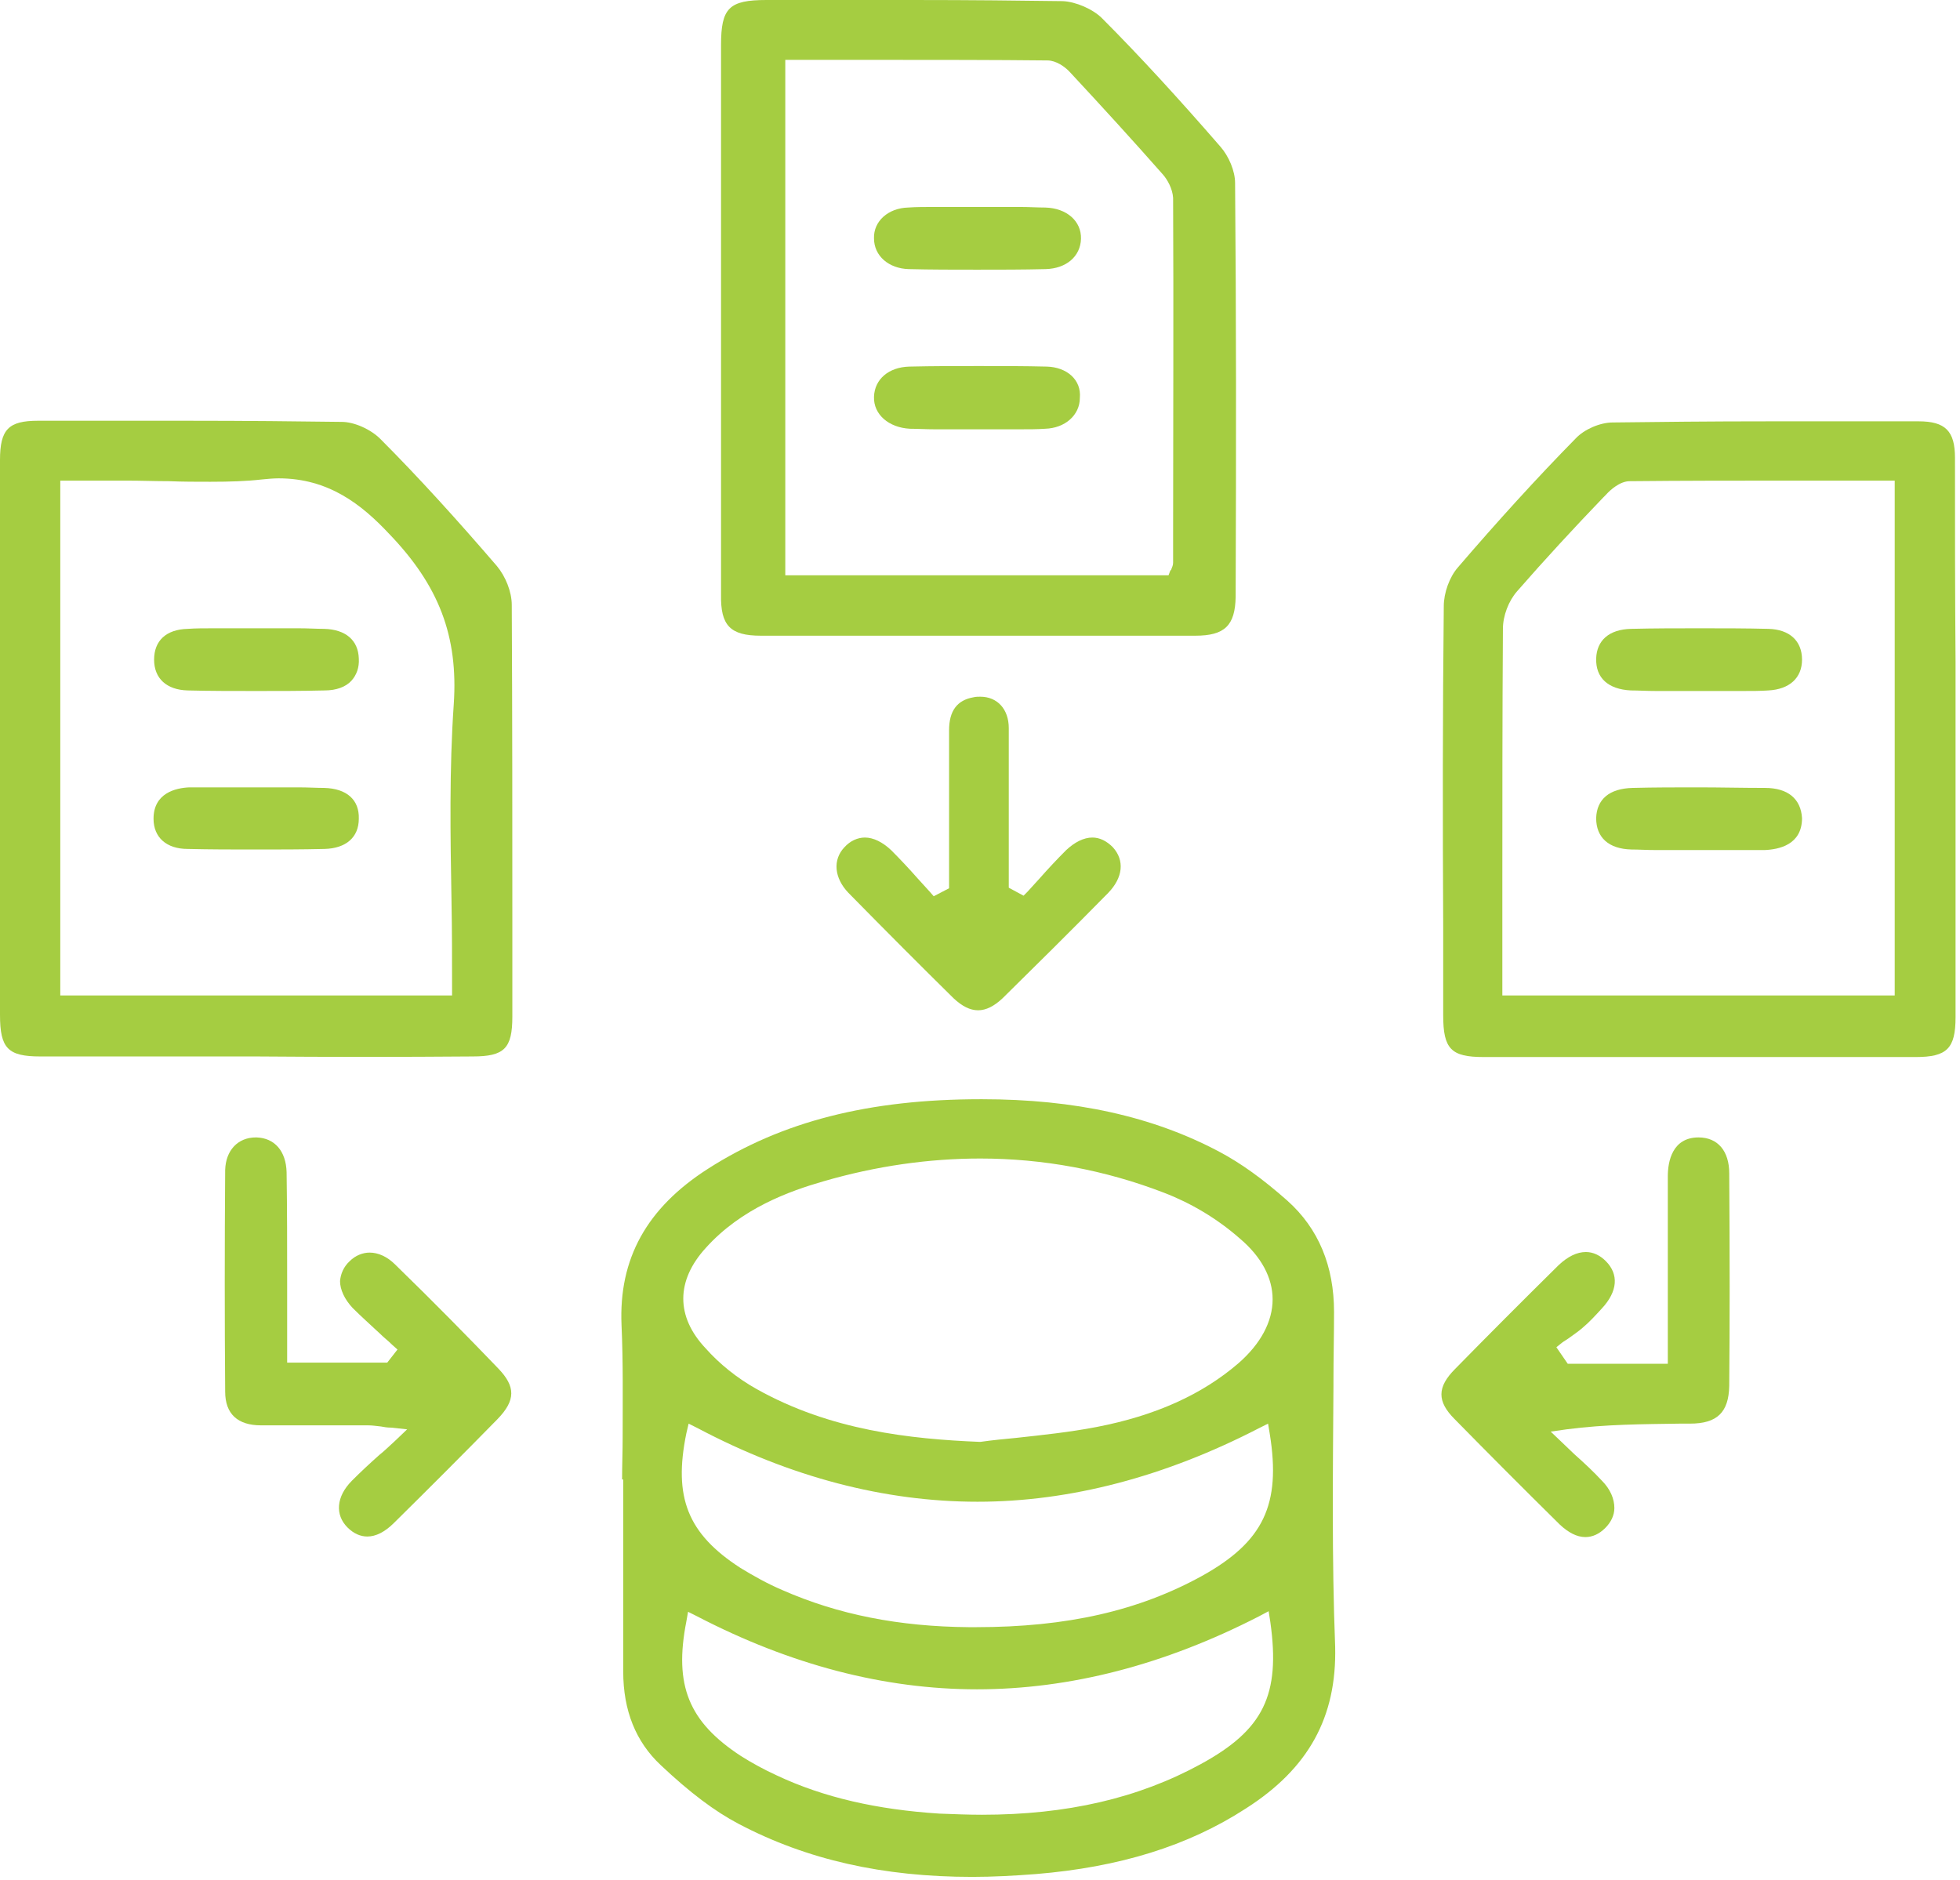
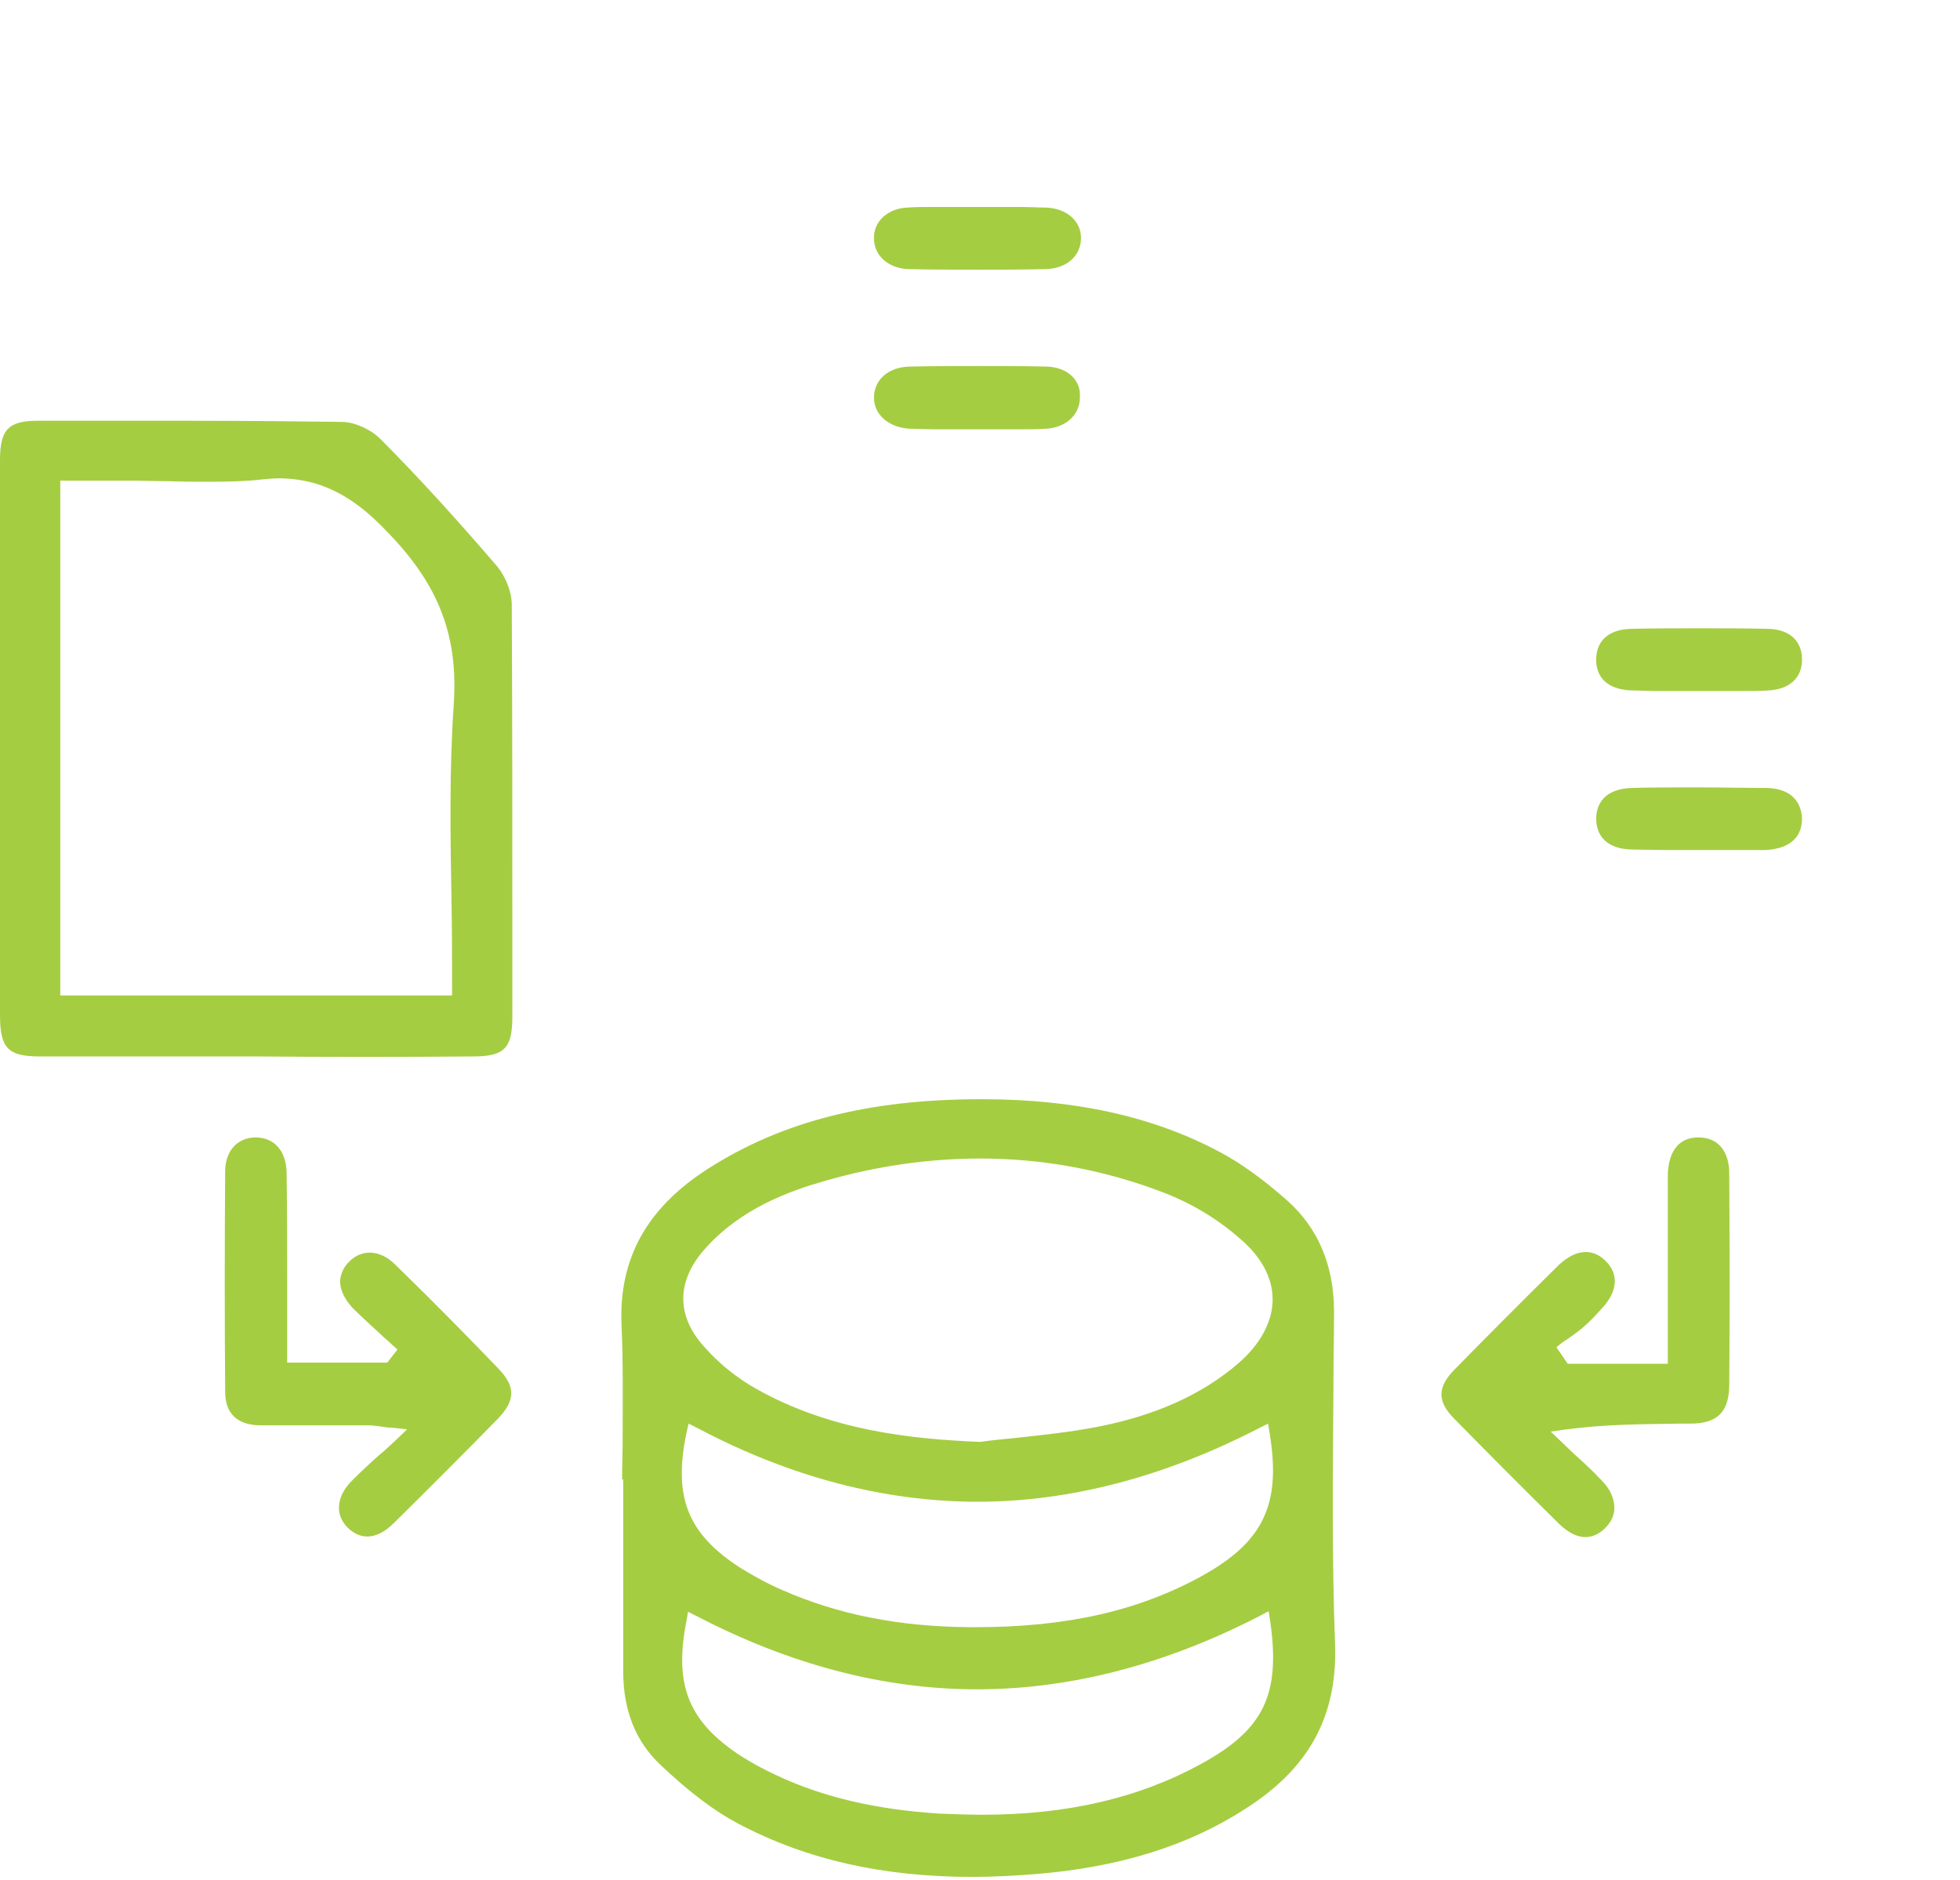
<svg xmlns="http://www.w3.org/2000/svg" width="122" height="117" viewBox="0 0 122 117" fill="none">
  <path d="M83.001 86.273V85.954C83.001 84.534 83.037 83.079 83.037 81.66C83.037 78.821 82.081 76.478 80.134 74.739C78.612 73.391 77.232 72.397 75.887 71.687C71.746 69.487 66.896 68.422 61.127 68.422H61.056C54.083 68.422 48.668 69.806 44.067 72.752C40.244 75.201 38.51 78.359 38.687 82.476C38.793 84.818 38.757 87.16 38.757 89.467C38.757 90.354 38.722 91.206 38.722 92.093H38.793V104.053C38.793 106.466 39.571 108.418 41.129 109.873C42.934 111.577 44.491 112.748 45.978 113.529C50.225 115.764 54.968 116.829 60.525 116.829C61.8 116.829 63.109 116.758 64.49 116.652C69.657 116.226 73.94 114.913 77.55 112.57C81.444 110.086 83.213 106.892 83.107 102.492C82.895 97.062 82.966 91.561 83.001 86.273ZM43.925 77.685C46.155 75.201 49.163 74.136 51.252 73.533C54.544 72.575 57.835 72.113 61.021 72.113C64.914 72.113 68.772 72.823 72.453 74.243C74.117 74.881 75.745 75.84 77.161 77.082C78.506 78.217 79.214 79.53 79.214 80.879C79.214 82.263 78.471 83.647 77.09 84.854C74.825 86.805 71.922 88.119 68.241 88.828C66.578 89.148 64.879 89.325 63.251 89.503C62.507 89.574 61.764 89.645 61.021 89.751H60.985C56.667 89.574 51.676 89.041 47.075 86.451C45.872 85.776 44.775 84.889 43.925 83.931C42.049 81.944 42.084 79.708 43.925 77.685ZM74.754 109.802C70.861 111.932 66.401 112.961 61.127 112.961C60.278 112.961 59.393 112.925 58.472 112.89C54.614 112.641 51.287 111.896 48.349 110.512C47.571 110.157 46.792 109.731 46.12 109.305C42.863 107.176 41.943 104.905 42.722 100.93L42.828 100.327L43.394 100.611C49.199 103.627 55.039 105.153 60.809 105.153C66.613 105.153 72.489 103.627 78.364 100.611L78.966 100.291L79.072 100.966C79.709 105.508 78.647 107.673 74.754 109.802ZM74.825 98.091C70.896 100.256 66.436 101.285 60.738 101.285H60.313C55.959 101.249 52.172 100.504 48.703 98.978C47.783 98.588 46.898 98.091 46.084 97.594C42.792 95.465 41.907 93.194 42.722 89.219L42.863 88.615L43.429 88.899C49.199 91.951 55.075 93.477 60.844 93.477C66.613 93.477 72.524 91.916 78.364 88.899L78.931 88.615L79.037 89.254C79.745 93.655 78.648 95.962 74.825 98.091Z" fill="#A5CD41" />
-   <path d="M47.358 39.57C51.854 39.57 56.313 39.57 60.809 39.57C65.339 39.57 69.87 39.57 74.4 39.57C76.241 39.57 76.878 38.931 76.913 37.157C76.949 27.61 76.949 19.661 76.878 11.392C76.878 10.647 76.489 9.724 75.958 9.121C73.338 6.104 70.932 3.478 68.596 1.136C68.029 0.568 66.967 0.106 66.153 0.071C63.463 0.035 60.561 0 56.774 0C55.322 0 53.836 0 52.385 0H52.137C50.65 0 49.164 0 47.712 0C45.376 0 44.881 0.497 44.881 2.804C44.881 6.92 44.881 11.002 44.881 15.118V19.696V24.913C44.881 28.959 44.881 32.969 44.881 37.015C44.846 38.931 45.447 39.57 47.358 39.57ZM48.81 3.726H55.429C58.331 3.726 61.764 3.726 65.198 3.762C65.728 3.762 66.295 4.152 66.613 4.507C68.56 6.601 70.507 8.73 72.383 10.86C72.666 11.179 72.984 11.747 73.02 12.315C73.055 19.377 73.02 26.51 73.02 33.43V35.027C73.02 35.205 72.949 35.311 72.914 35.418C72.914 35.453 72.878 35.489 72.843 35.524L72.737 35.808H48.88V3.726H48.81Z" fill="#A5CD41" />
  <path d="M29.413 65.76C31.395 65.76 31.891 65.263 31.891 63.276V58.13C31.891 51.423 31.891 44.467 31.855 37.653C31.855 36.837 31.466 35.879 30.935 35.24C28.493 32.401 26.086 29.739 23.679 27.326C23.078 26.723 22.051 26.261 21.272 26.261C18.476 26.226 15.468 26.19 11.574 26.19C9.946 26.19 8.282 26.19 6.654 26.19H6.442C5.097 26.19 3.752 26.19 2.371 26.19C0.531 26.19 0 26.723 0 28.639C0 32.756 0 36.837 0 40.954V52.452C0 56.036 0 59.585 0 63.17C0 65.263 0.496 65.76 2.513 65.76C7.008 65.76 11.468 65.76 15.963 65.76C20.458 65.796 24.953 65.796 29.413 65.76ZM3.823 29.917H7.929C8.778 29.917 9.663 29.952 10.512 29.952C11.362 29.988 12.247 29.988 13.096 29.988C14.335 29.988 15.361 29.952 16.282 29.846C16.636 29.81 17.025 29.775 17.343 29.775C20.458 29.775 22.511 31.407 24.21 33.217C27.325 36.447 28.528 39.605 28.245 43.828C27.962 47.874 28.033 52.062 28.104 56.107V56.143C28.139 57.882 28.139 59.692 28.139 61.502V61.963H3.752V29.917H3.823Z" fill="#A5CD41" />
-   <path d="M121.688 28.497C121.688 26.829 121.086 26.226 119.423 26.226H115.812C113.972 26.226 112.096 26.226 110.255 26.226C106.326 26.226 103.282 26.262 100.38 26.297C99.601 26.297 98.61 26.723 98.079 27.291C95.637 29.775 93.159 32.508 90.753 35.311C90.222 35.914 89.868 36.908 89.868 37.724C89.797 44.396 89.797 51.175 89.832 57.74C89.832 57.74 89.832 61.431 89.832 63.205C89.832 65.299 90.328 65.796 92.345 65.796C96.841 65.796 101.3 65.796 105.795 65.796C110.291 65.796 114.75 65.796 119.246 65.796C121.192 65.796 121.723 65.264 121.723 63.312C121.723 59.053 121.723 54.83 121.723 50.571V41.202C121.688 36.944 121.688 32.721 121.688 28.497ZM117.901 61.963H93.513V55.433C93.513 50.11 93.513 44.574 93.549 39.144C93.549 38.328 93.903 37.405 94.434 36.802C96.168 34.814 97.973 32.862 99.778 30.982L99.955 30.804C100.238 30.485 100.84 29.952 101.442 29.952C104.84 29.917 108.202 29.917 111.069 29.917H117.936V61.963H117.901Z" fill="#A5CD41" />
  <path d="M24.599 78.714C24.104 78.217 23.538 77.969 23.007 77.969C22.582 77.969 22.122 78.146 21.768 78.501C21.378 78.856 21.201 79.317 21.166 79.743C21.166 80.275 21.449 80.879 21.945 81.411C22.476 81.943 23.077 82.476 23.644 83.008C23.892 83.256 24.175 83.469 24.422 83.718L24.741 84.002L24.104 84.818H17.874V82.689C17.874 81.73 17.874 80.772 17.874 79.849C17.874 77.614 17.874 75.271 17.839 72.965C17.804 71.651 17.096 70.835 15.963 70.8H15.928C14.795 70.8 14.052 71.616 14.016 72.823C13.981 77.543 13.981 82.192 14.016 86.628C14.016 88.012 14.795 88.722 16.246 88.722C17.096 88.722 17.98 88.722 18.83 88.722H21.697C22.086 88.722 22.511 88.722 22.9 88.722C23.148 88.722 23.396 88.757 23.715 88.793C23.892 88.828 24.104 88.864 24.352 88.864L25.343 88.97L24.599 89.68C24.245 89.999 23.927 90.319 23.608 90.567C22.971 91.135 22.44 91.632 21.909 92.164C20.918 93.158 20.848 94.293 21.626 95.074C22.016 95.465 22.44 95.642 22.865 95.642C23.396 95.642 23.962 95.358 24.529 94.79C26.759 92.59 28.918 90.425 30.971 88.331C32.103 87.16 32.103 86.308 31.006 85.173C29.095 83.185 26.971 81.021 24.599 78.714Z" fill="#A5CD41" />
  <path d="M105.725 70.8C104.096 70.8 103.813 72.29 103.813 73.213C103.813 75.449 103.813 77.685 103.813 79.885C103.813 79.885 103.813 81.872 103.813 82.831V84.889H97.584L96.876 83.86L97.23 83.576C97.371 83.469 97.513 83.398 97.655 83.292C97.938 83.079 98.221 82.901 98.504 82.653C98.929 82.298 99.318 81.872 99.707 81.446C100.699 80.382 100.769 79.317 99.955 78.501C99.601 78.146 99.177 77.933 98.716 77.933C98.15 77.933 97.584 78.217 97.017 78.749C94.681 81.056 92.593 83.15 90.576 85.208C89.443 86.344 89.443 87.231 90.54 88.331C92.664 90.496 94.858 92.696 97.088 94.897C97.619 95.394 98.15 95.677 98.681 95.677C99.106 95.677 99.531 95.5 99.92 95.11C100.274 94.755 100.486 94.329 100.486 93.868C100.486 93.3 100.238 92.696 99.707 92.164C99.177 91.596 98.61 91.064 98.009 90.531C97.761 90.283 97.478 90.035 97.23 89.786L96.522 89.112L97.513 88.97C99.955 88.651 102.291 88.651 104.557 88.615H105.194C106.893 88.615 107.601 87.905 107.636 86.273C107.671 82.334 107.671 78.146 107.636 73.036C107.636 71.651 106.928 70.8 105.725 70.8Z" fill="#A5CD41" />
-   <path d="M58.119 55.788L57.871 55.504C57.623 55.22 57.376 54.972 57.128 54.688C56.597 54.085 56.031 53.481 55.464 52.914C54.933 52.417 54.367 52.133 53.836 52.133C53.376 52.133 52.916 52.346 52.562 52.736C51.819 53.517 51.925 54.653 52.809 55.575C55.181 57.989 57.34 60.153 59.358 62.141C59.889 62.638 60.384 62.886 60.88 62.886C61.375 62.886 61.871 62.638 62.402 62.141C64.384 60.189 66.543 58.059 68.985 55.575C69.905 54.617 70.011 53.553 69.268 52.736C68.879 52.346 68.454 52.133 67.994 52.133C67.463 52.133 66.897 52.417 66.366 52.914C65.799 53.481 65.233 54.085 64.702 54.688C64.454 54.972 64.207 55.22 63.959 55.504L63.711 55.753L62.791 55.256V53.588C62.791 52.772 62.791 51.956 62.791 51.139C62.791 49.223 62.791 47.271 62.791 45.319C62.791 44.148 62.083 43.367 61.021 43.367C60.88 43.367 60.738 43.367 60.596 43.403C59.57 43.58 59.075 44.254 59.075 45.461C59.075 47.732 59.075 50.004 59.075 52.275V55.291L58.119 55.788Z" fill="#A5CD41" />
  <path d="M56.561 16.751C57.941 16.786 59.393 16.786 60.808 16.786C62.224 16.786 63.675 16.786 65.091 16.751C66.365 16.715 67.25 15.97 67.286 14.87C67.321 13.77 66.401 12.953 65.056 12.918C64.56 12.918 64.065 12.882 63.463 12.882C63.038 12.882 62.578 12.882 62.153 12.882C61.729 12.882 61.304 12.882 60.879 12.882H60.844C60.419 12.882 59.959 12.882 59.534 12.882C59.109 12.882 58.685 12.882 58.224 12.882C57.587 12.882 57.021 12.882 56.526 12.918C55.287 12.953 54.367 13.77 54.402 14.834C54.402 15.934 55.322 16.715 56.561 16.751Z" fill="#A5CD41" />
  <path d="M65.162 22.819C63.782 22.784 62.366 22.784 60.915 22.784C59.534 22.784 58.083 22.784 56.596 22.819C55.322 22.855 54.437 23.6 54.402 24.7C54.366 25.8 55.322 26.616 56.632 26.688C57.092 26.688 57.623 26.723 58.224 26.723C58.649 26.723 59.074 26.723 59.463 26.723H59.569C59.994 26.723 60.384 26.723 60.808 26.723C61.233 26.723 61.693 26.723 62.118 26.723H62.153C62.578 26.723 63.003 26.723 63.392 26.723C64.029 26.723 64.56 26.723 65.056 26.688C66.295 26.652 67.215 25.836 67.215 24.771C67.321 23.635 66.401 22.855 65.162 22.819Z" fill="#A5CD41" />
-   <path d="M11.68 42.977C13.06 43.012 14.512 43.012 15.963 43.012C17.343 43.012 18.759 43.012 20.21 42.977C20.918 42.977 21.52 42.764 21.874 42.373C22.192 42.019 22.369 41.557 22.334 40.989C22.299 39.854 21.52 39.179 20.175 39.144C19.715 39.144 19.184 39.108 18.582 39.108C18.157 39.108 17.697 39.108 17.273 39.108H17.202C16.812 39.108 16.388 39.108 15.998 39.108H15.963C15.538 39.108 15.078 39.108 14.653 39.108H14.582C14.158 39.108 13.768 39.108 13.344 39.108C12.707 39.108 12.176 39.108 11.68 39.144C10.335 39.179 9.592 39.889 9.592 41.06C9.592 42.231 10.37 42.941 11.68 42.977Z" fill="#A5CD41" />
-   <path d="M20.175 49.045C19.715 49.045 19.184 49.01 18.547 49.01C18.122 49.01 17.698 49.01 17.308 49.01H17.237C16.848 49.01 16.459 49.01 16.034 49.01H11.893C11.857 49.01 11.822 49.01 11.787 49.01C10.937 49.045 9.557 49.365 9.557 50.962C9.557 52.133 10.371 52.843 11.68 52.843C13.096 52.878 14.512 52.878 15.928 52.878C17.343 52.878 18.759 52.878 20.211 52.843C21.52 52.807 22.334 52.133 22.334 50.962C22.37 49.791 21.591 49.081 20.175 49.045Z" fill="#A5CD41" />
  <path d="M105.796 39.108C104.415 39.108 102.964 39.108 101.513 39.144C100.168 39.179 99.389 39.854 99.354 40.989C99.318 42.196 100.097 42.906 101.513 42.977C101.973 42.977 102.504 43.012 103.106 43.012C103.566 43.012 103.99 43.012 104.451 43.012C104.875 43.012 105.3 43.012 105.725 43.012H105.796C106.22 43.012 106.645 43.012 107.034 43.012H107.105C107.53 43.012 107.955 43.012 108.415 43.012C109.052 43.012 109.583 43.012 110.078 42.977C111.388 42.906 112.167 42.196 112.167 41.06C112.167 39.889 111.388 39.179 110.078 39.144C108.663 39.108 107.247 39.108 105.796 39.108Z" fill="#A5CD41" />
-   <path d="M109.866 49.045C108.45 49.045 107.07 49.01 105.725 49.01C104.344 49.01 102.964 49.01 101.619 49.045C100.168 49.081 99.389 49.755 99.353 50.926C99.353 52.133 100.132 52.843 101.548 52.878C102.008 52.878 102.504 52.913 103.105 52.913C103.53 52.913 103.92 52.913 104.344 52.913C104.769 52.913 105.158 52.913 105.618 52.913C106.008 52.913 106.433 52.913 106.822 52.913H106.999C107.424 52.913 107.813 52.913 108.238 52.913C108.769 52.913 109.3 52.913 109.83 52.913C110.715 52.878 112.167 52.594 112.167 50.926C112.096 49.719 111.282 49.045 109.866 49.045Z" fill="#A5CD41" />
+   <path d="M109.866 49.045C108.45 49.045 107.07 49.01 105.725 49.01C104.344 49.01 102.964 49.01 101.619 49.045C100.168 49.081 99.389 49.755 99.353 50.926C99.353 52.133 100.132 52.843 101.548 52.878C103.53 52.913 103.92 52.913 104.344 52.913C104.769 52.913 105.158 52.913 105.618 52.913C106.008 52.913 106.433 52.913 106.822 52.913H106.999C107.424 52.913 107.813 52.913 108.238 52.913C108.769 52.913 109.3 52.913 109.83 52.913C110.715 52.878 112.167 52.594 112.167 50.926C112.096 49.719 111.282 49.045 109.866 49.045Z" fill="#A5CD41" />
</svg>